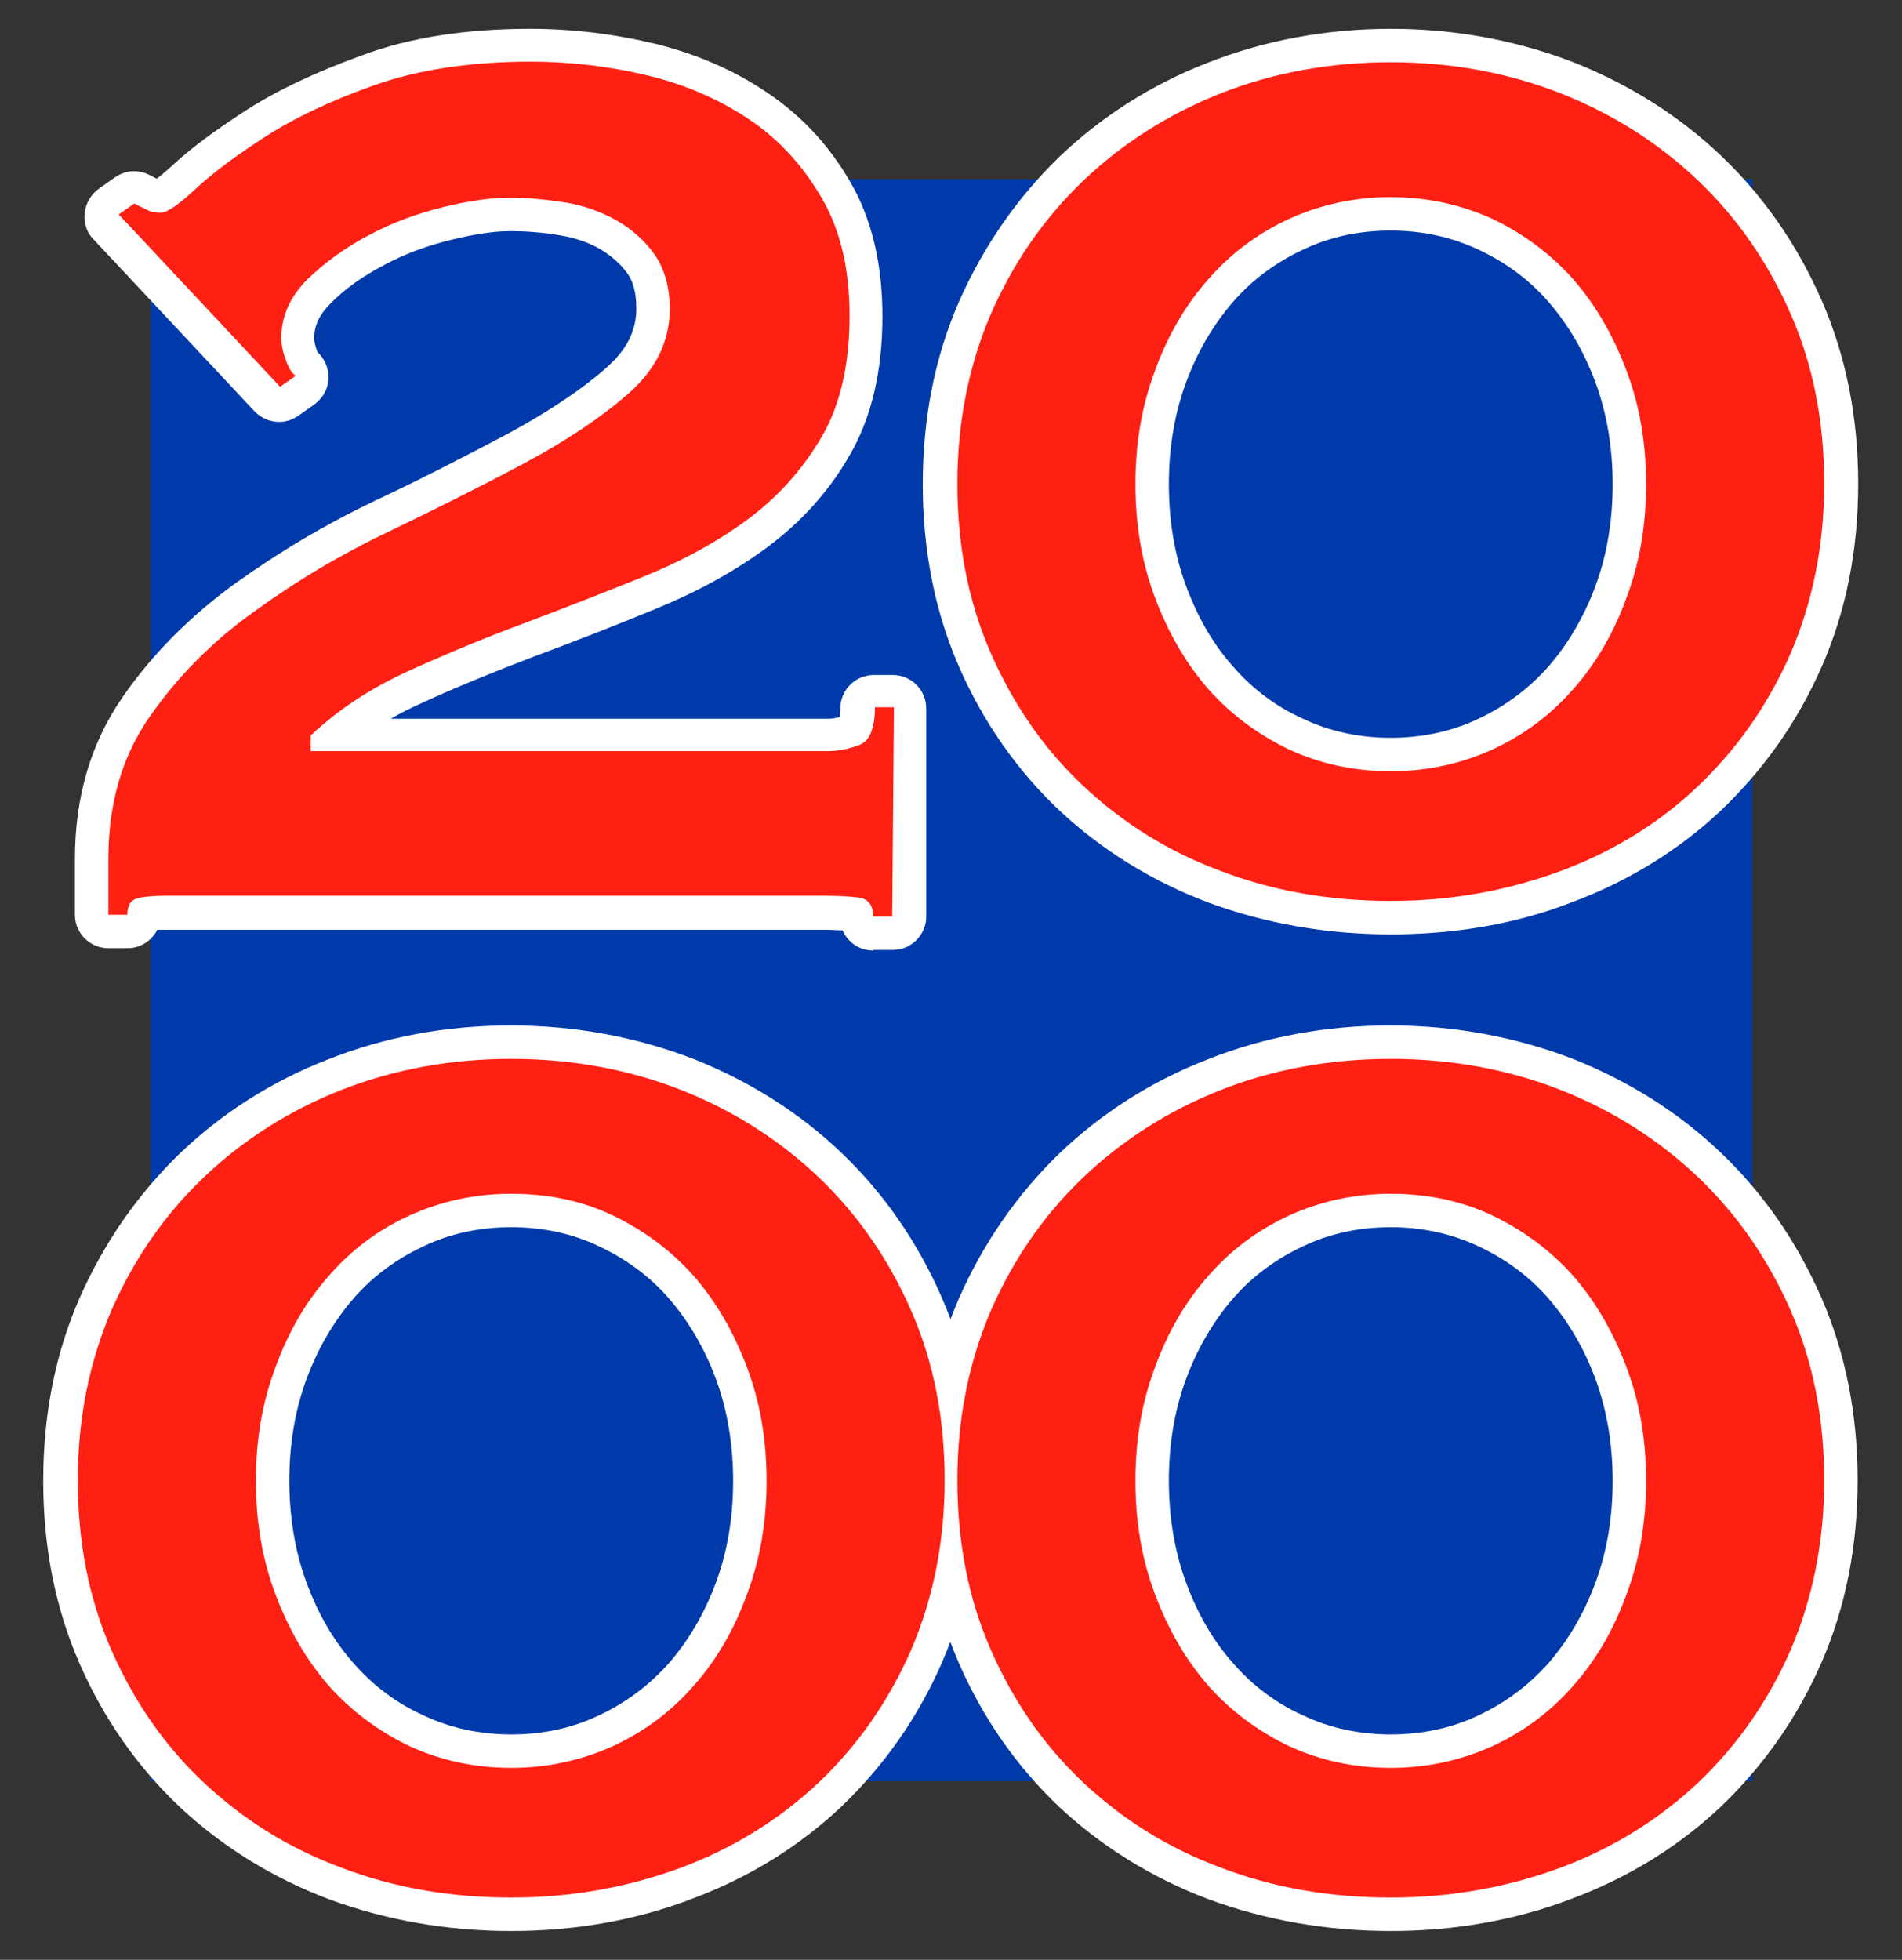
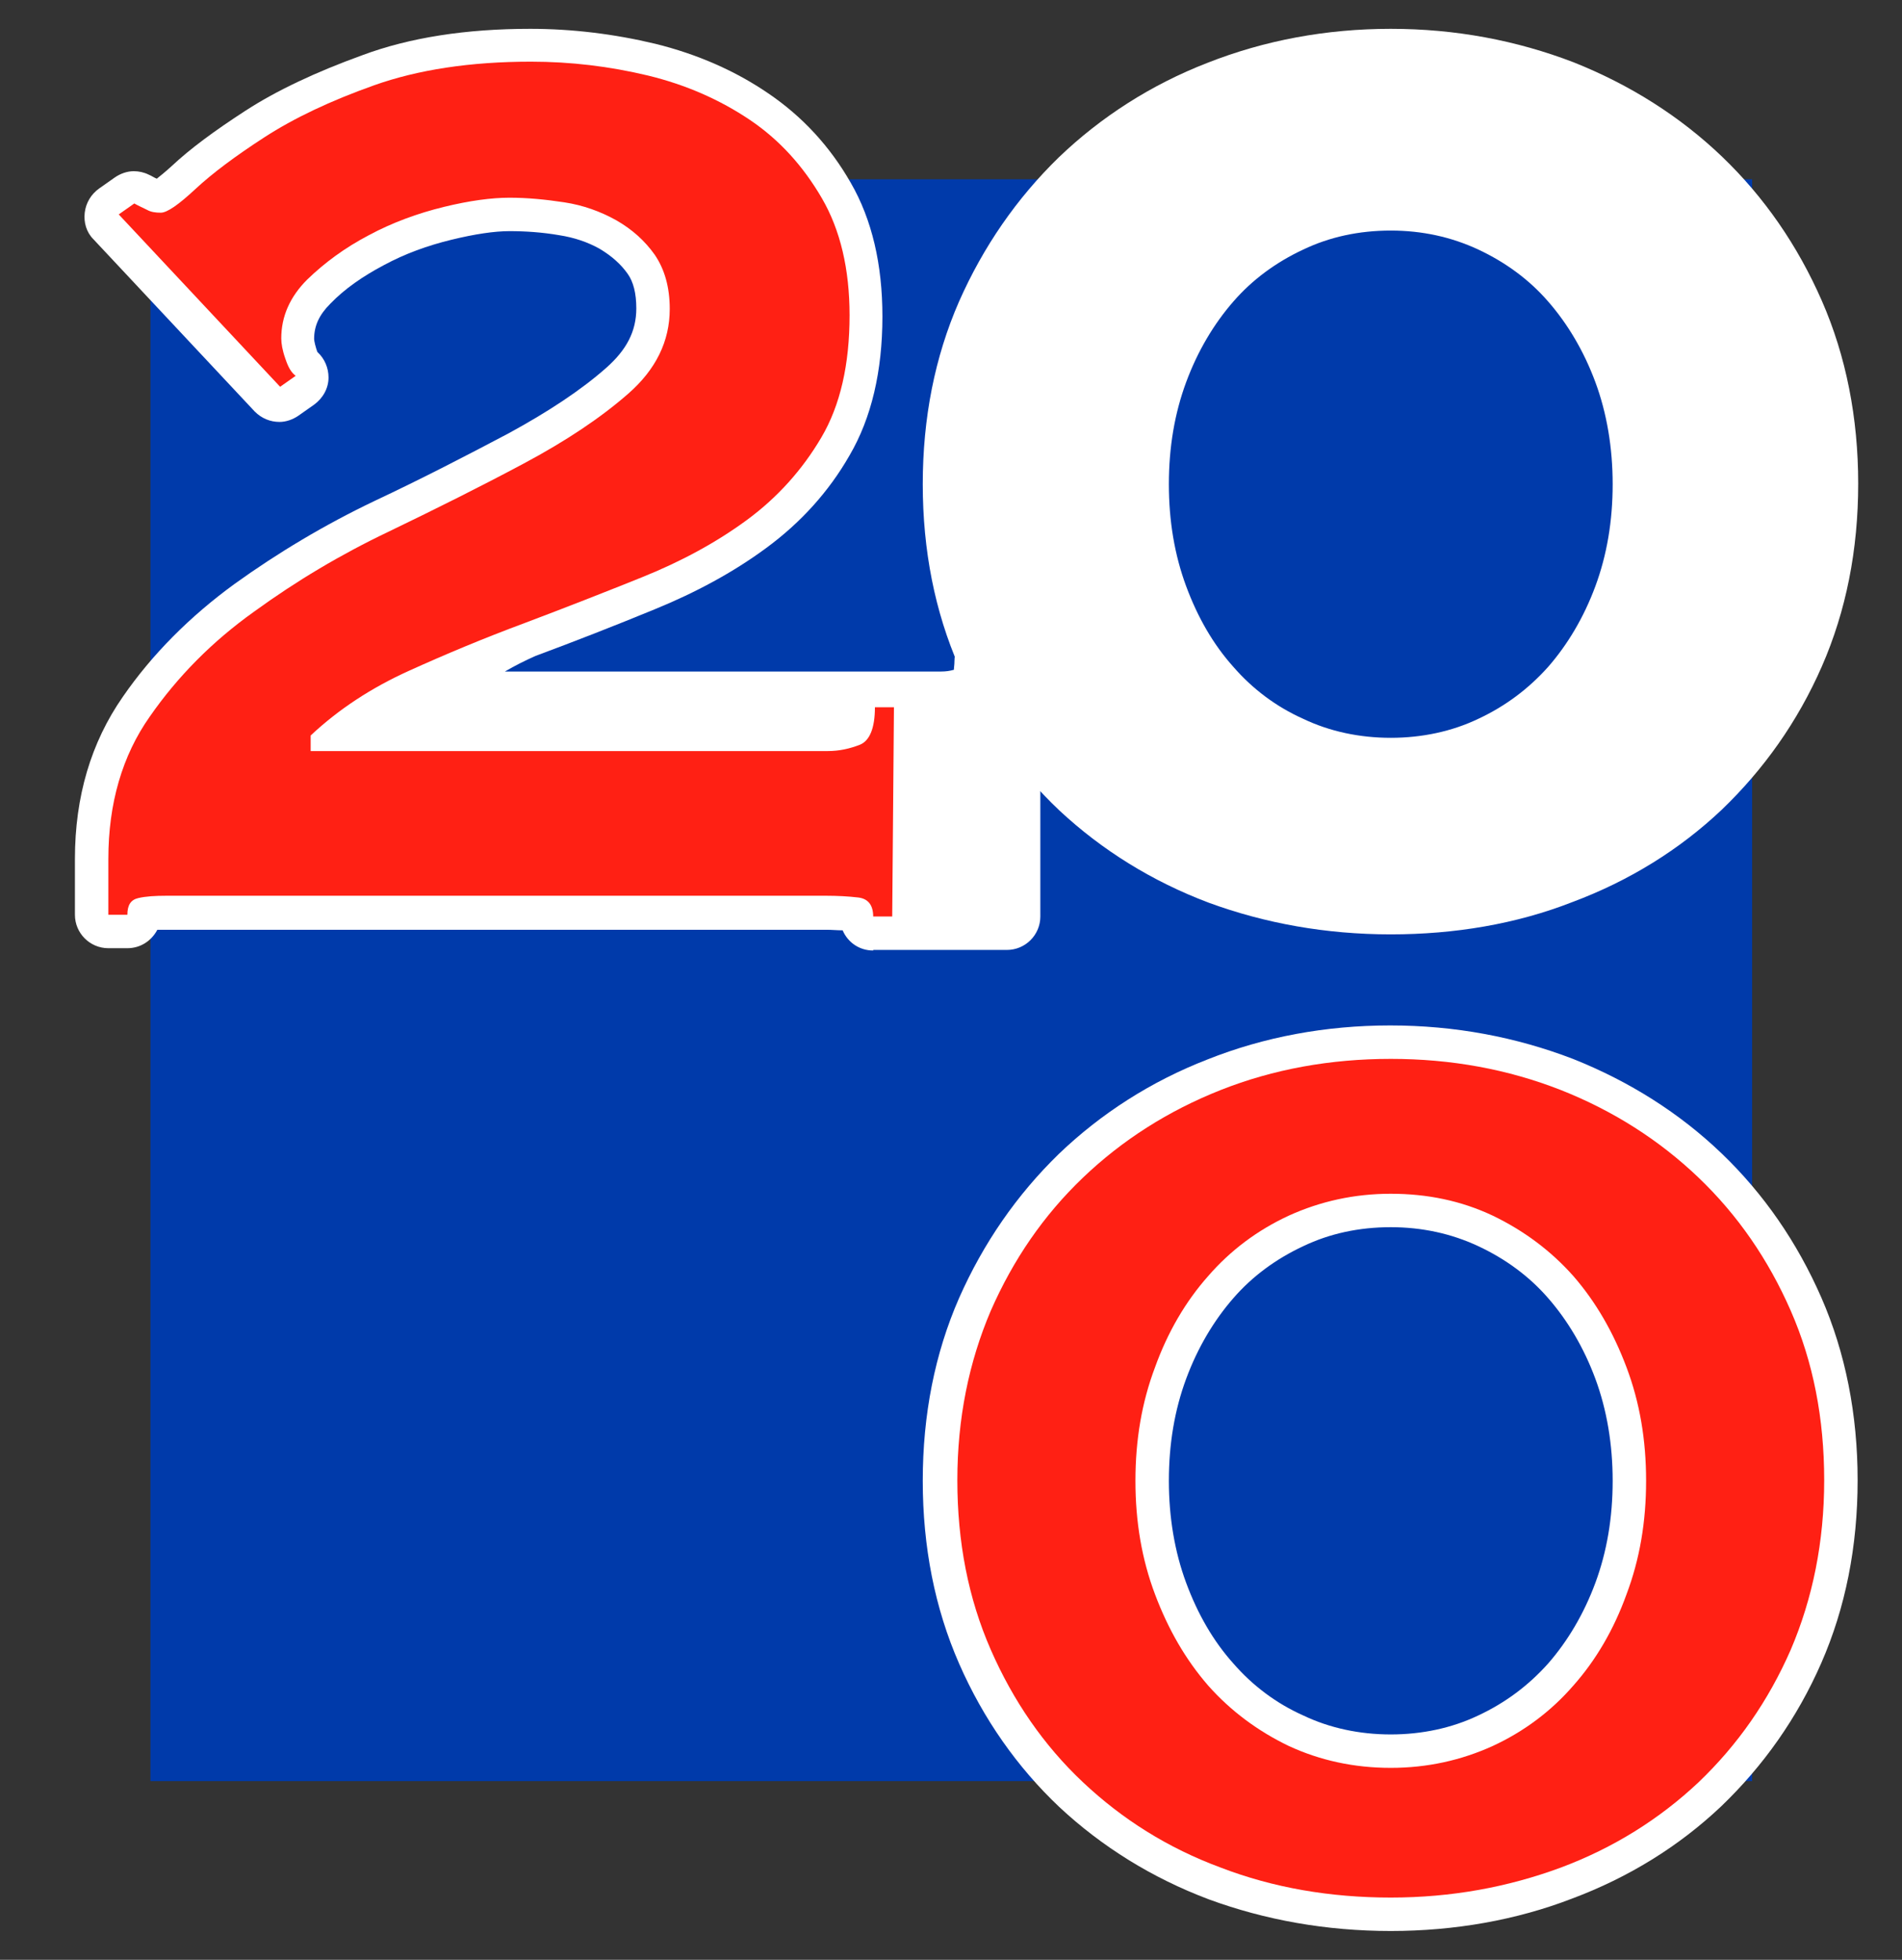
<svg xmlns="http://www.w3.org/2000/svg" version="1.1" id="Capa_1" x="0px" y="0px" viewBox="0 0 330 340" style="enable-background:new 0 0 330 340;" xml:space="preserve">
  <rect x="0" y="0" width="330" height="340" fill="#333333" stroke="none" />
  <style type="text/css">
	.st0{fill:#003AAA;}
	.st1{fill:#FFFFFF;}
	.st2{fill:#FF2014;}
</style>
  <g>
    <rect x="26.1" y="31.1" class="st0" width="277.9" height="277.9" />
-     <path class="st1" d="M151.5,164.9c-2.4,0-4.4-1.4-5.3-3.5c-0.9,0-1.9-0.1-2.8-0.1H28.9c-0.6,0-1.1,0-1.6,0c-1,1.9-2.9,3.2-5.2,3.2   h-3.3c-3.2,0-5.8-2.6-5.8-5.8V149c0-10.8,2.8-20.2,8.3-28.1c5.1-7.4,11.7-14,19.4-19.6C48.2,95.9,56.4,91,65,86.9   C73.3,83,81,79,88.2,75.2c6.8-3.7,12.6-7.5,17-11.4c3.5-3.1,5.2-6.3,5.2-10.3c0-2.6-0.5-4.6-1.5-6c-1.2-1.7-2.8-3.1-4.8-4.3   c-2.1-1.2-4.5-2-7.1-2.4c-2.9-0.5-5.8-0.7-8.6-0.7c-2.6,0-6,0.5-10.1,1.5c-4.1,1-8,2.4-11.7,4.4c-3.6,1.9-6.8,4.1-9.3,6.7   c-1.9,1.9-2.8,3.8-2.8,6.1c0,0,0,0.5,0.4,1.8c0.1,0.2,0.1,0.4,0.2,0.5c1.2,1.1,1.9,2.7,1.9,4.4c0,1.9-1,3.6-2.5,4.7l-2.7,1.9   c-1,0.7-2.2,1.1-3.3,1.1c-1.6,0-3.1-0.6-4.3-1.8l-28-29.9c-1.2-1.2-1.7-2.9-1.5-4.6c0.2-1.7,1.1-3.2,2.5-4.2l2.7-1.9   c1-0.7,2.2-1.1,3.3-1.1c0.9,0,1.8,0.2,2.6,0.6c0.5,0.2,0.9,0.5,1.4,0.7c0.5-0.4,1.4-1.1,2.6-2.2c3.2-3,7.4-6.1,12.8-9.6   c5.4-3.5,12.2-6.7,20.2-9.6C71.1,6.5,80.9,5,92,5c7.3,0,14.6,0.9,21.7,2.6c7.3,1.8,13.9,4.7,19.6,8.6c5.9,4,10.7,9.2,14.3,15.5   c3.7,6.4,5.5,14.2,5.5,23.2c0,9.5-1.9,17.6-5.7,24.1c-3.6,6.3-8.5,11.7-14.5,16.1c-5.7,4.2-12.2,7.7-19.3,10.6   c-6.8,2.8-13.7,5.5-20.7,8.1c-6.8,2.6-13.5,5.3-19.8,8.2c-1.8,0.8-3.6,1.7-5.3,2.7h75.7c0.8,0,1.5-0.1,2.2-0.3   c0-0.4,0.1-0.8,0.1-1.5c0-3.2,2.6-5.8,5.8-5.8h3.3c3.2,0,5.8,2.6,5.8,5.8V159c0,3.2-2.6,5.8-5.8,5.8H151.5z" />
+     <path class="st1" d="M151.5,164.9c-2.4,0-4.4-1.4-5.3-3.5c-0.9,0-1.9-0.1-2.8-0.1H28.9c-0.6,0-1.1,0-1.6,0c-1,1.9-2.9,3.2-5.2,3.2   h-3.3c-3.2,0-5.8-2.6-5.8-5.8V149c0-10.8,2.8-20.2,8.3-28.1c5.1-7.4,11.7-14,19.4-19.6C48.2,95.9,56.4,91,65,86.9   C73.3,83,81,79,88.2,75.2c6.8-3.7,12.6-7.5,17-11.4c3.5-3.1,5.2-6.3,5.2-10.3c0-2.6-0.5-4.6-1.5-6c-1.2-1.7-2.8-3.1-4.8-4.3   c-2.1-1.2-4.5-2-7.1-2.4c-2.9-0.5-5.8-0.7-8.6-0.7c-2.6,0-6,0.5-10.1,1.5c-4.1,1-8,2.4-11.7,4.4c-3.6,1.9-6.8,4.1-9.3,6.7   c-1.9,1.9-2.8,3.8-2.8,6.1c0,0,0,0.5,0.4,1.8c0.1,0.2,0.1,0.4,0.2,0.5c1.2,1.1,1.9,2.7,1.9,4.4c0,1.9-1,3.6-2.5,4.7l-2.7,1.9   c-1,0.7-2.2,1.1-3.3,1.1c-1.6,0-3.1-0.6-4.3-1.8l-28-29.9c-1.2-1.2-1.7-2.9-1.5-4.6c0.2-1.7,1.1-3.2,2.5-4.2l2.7-1.9   c1-0.7,2.2-1.1,3.3-1.1c0.9,0,1.8,0.2,2.6,0.6c0.5,0.2,0.9,0.5,1.4,0.7c0.5-0.4,1.4-1.1,2.6-2.2c3.2-3,7.4-6.1,12.8-9.6   c5.4-3.5,12.2-6.7,20.2-9.6C71.1,6.5,80.9,5,92,5c7.3,0,14.6,0.9,21.7,2.6c7.3,1.8,13.9,4.7,19.6,8.6c5.9,4,10.7,9.2,14.3,15.5   c3.7,6.4,5.5,14.2,5.5,23.2c0,9.5-1.9,17.6-5.7,24.1c-3.6,6.3-8.5,11.7-14.5,16.1c-5.7,4.2-12.2,7.7-19.3,10.6   c-6.8,2.8-13.7,5.5-20.7,8.1c-1.8,0.8-3.6,1.7-5.3,2.7h75.7c0.8,0,1.5-0.1,2.2-0.3   c0-0.4,0.1-0.8,0.1-1.5c0-3.2,2.6-5.8,5.8-5.8h3.3c3.2,0,5.8,2.6,5.8,5.8V159c0,3.2-2.6,5.8-5.8,5.8H151.5z" />
    <path class="st2" d="M154.8,159h-3.3c0-2-0.9-3.1-2.6-3.3c-1.7-0.2-3.6-0.3-5.6-0.3H28.9c-2,0-3.6,0.1-4.9,0.4   c-1.3,0.3-1.9,1.2-1.9,2.9h-3.3V149c0-9.6,2.4-17.9,7.2-24.7c4.8-6.9,10.8-13,18.1-18.2c7.3-5.3,15-9.9,23.4-13.9   c8.3-4,16.1-7.9,23.4-11.8c7.3-3.9,13.3-7.9,18.1-12.1c4.8-4.2,7.2-9.1,7.2-14.7c0-3.8-0.9-6.9-2.6-9.4c-1.7-2.4-3.9-4.4-6.7-6   c-2.7-1.5-5.7-2.6-9-3.1c-3.3-0.5-6.4-0.8-9.5-0.8c-3.1,0-6.9,0.5-11.4,1.6c-4.5,1.1-8.9,2.7-13,4.9c-4.2,2.2-7.7,4.8-10.7,7.7   c-3,3-4.5,6.4-4.5,10.2c0,0.9,0.2,2.1,0.7,3.5c0.5,1.5,1,2.4,1.8,3l-2.7,1.9l-28-29.9l2.7-1.9c0.7,0.4,1.4,0.7,2.2,1.1   c0.7,0.4,1.5,0.5,2.4,0.5c1.1,0,3.1-1.4,6-4.1c2.9-2.7,6.9-5.7,12-9c5.1-3.3,11.4-6.3,19-9s16.7-4.1,27.2-4.1   c6.9,0,13.6,0.8,20.3,2.4c6.6,1.6,12.5,4.2,17.7,7.7c5.2,3.5,9.3,8.1,12.5,13.6c3.2,5.5,4.8,12.3,4.8,20.3c0,8.5-1.6,15.6-4.9,21.2   c-3.3,5.6-7.6,10.4-12.9,14.3c-5.3,3.9-11.4,7.2-18.1,9.9c-6.7,2.7-13.6,5.4-20.5,8c-7,2.6-13.7,5.4-20.1,8.3   c-6.4,2.9-12.1,6.6-17,11.2v2.7h89.7c2,0,3.8-0.4,5.6-1.1c1.7-0.7,2.6-2.9,2.6-6.5h3.3L154.8,159L154.8,159z" />
    <path class="st1" d="M241.3,162.1c-11.2,0-21.8-1.9-31.6-5.5c-9.8-3.7-18.5-9.1-25.9-16c-7.3-6.9-13.2-15.3-17.4-24.9   c-4.2-9.6-6.3-20.2-6.3-31.7c0-11.5,2.1-22.1,6.3-31.7c4.2-9.5,10-17.9,17.3-25c7.3-7,16-12.6,25.8-16.4C219.4,7,230.1,5,241.3,5   s21.8,2,31.7,5.8c9.8,3.9,18.5,9.4,25.8,16.4c7.3,7,13.1,15.4,17.3,25c4.2,9.6,6.3,20.3,6.3,31.7c0,11.5-2.1,22.1-6.3,31.7   c-4.2,9.6-10.1,17.9-17.4,24.9c-7.3,6.9-16,12.3-25.9,16C263.1,160.3,252.4,162.1,241.3,162.1z M241.3,40c-5.5,0-10.6,1.1-15.2,3.3   c-4.7,2.2-8.8,5.2-12.1,9c-3.4,3.9-6.2,8.6-8.2,14c-2,5.4-3,11.3-3,17.7s1,12.3,3,17.7c2,5.4,4.7,10.1,8.2,14   c3.3,3.8,7.4,6.9,12.1,9c4.6,2.2,9.8,3.3,15.2,3.3s10.6-1.1,15.2-3.3c4.7-2.2,8.7-5.2,12.1-9c3.4-3.9,6.2-8.6,8.2-14   c2-5.4,3-11.3,3-17.7c0-6.3-1-12.3-3-17.7c-2-5.4-4.8-10.1-8.2-14c-3.3-3.8-7.4-6.8-12.1-9C251.8,41.1,246.7,40,241.3,40z" />
-     <path class="st2" d="M241.3,10.8c10.5,0,20.3,1.8,29.5,5.4c9.1,3.6,17.1,8.7,23.9,15.2c6.8,6.5,12.1,14.2,16,23.1   c3.9,8.9,5.8,18.7,5.8,29.4c0,10.7-2,20.5-5.8,29.4c-3.9,8.9-9.2,16.5-16,23s-14.8,11.4-23.9,14.8c-9.2,3.4-19,5.2-29.5,5.2   c-10.5,0-20.4-1.7-29.5-5.2c-9.2-3.4-17.1-8.4-23.9-14.8c-6.8-6.4-12.1-14.1-16-23c-3.9-8.9-5.8-18.7-5.8-29.4   c0-10.7,2-20.5,5.8-29.4c3.9-8.9,9.2-16.6,16-23.1s14.8-11.6,23.9-15.2C220.9,12.6,230.8,10.8,241.3,10.8z M241.3,34.2   c-6.3,0-12.2,1.3-17.7,3.8c-5.4,2.5-10.1,6-14,10.5c-3.9,4.4-7,9.7-9.2,15.8c-2.3,6.1-3.4,12.6-3.4,19.7s1.1,13.6,3.4,19.7   c2.3,6.1,5.3,11.3,9.2,15.8c3.9,4.4,8.6,7.9,14,10.5c5.4,2.5,11.3,3.8,17.7,3.8c6.3,0,12.2-1.3,17.7-3.8c5.4-2.5,10.1-6,14-10.5   c3.9-4.4,7-9.7,9.2-15.8c2.3-6.1,3.4-12.6,3.4-19.7s-1.1-13.6-3.4-19.7c-2.3-6.1-5.3-11.3-9.2-15.8c-3.9-4.4-8.6-7.9-14-10.5   C253.5,35.5,247.6,34.2,241.3,34.2z" />
-     <path class="st1" d="M88.7,335c-11.2,0-21.8-1.9-31.6-5.5c-9.8-3.7-18.5-9.1-25.9-16c-7.3-6.9-13.2-15.3-17.4-24.9   c-4.2-9.6-6.3-20.2-6.3-31.7c0-11.5,2.1-22.1,6.3-31.7c4.2-9.5,10-17.9,17.3-25c7.3-7,16-12.6,25.8-16.4c9.8-3.9,20.5-5.9,31.7-5.9   c11.2,0,21.8,2,31.7,5.8c9.8,3.9,18.5,9.4,25.8,16.4c7.3,7,13.1,15.4,17.3,25c4.2,9.6,6.3,20.3,6.3,31.7c0,11.5-2.1,22.1-6.3,31.7   c-4.2,9.6-10.1,17.9-17.4,24.9c-7.3,6.9-16,12.3-25.9,16C110.5,333.1,99.9,335,88.7,335z M88.7,212.9c-5.5,0-10.6,1.1-15.2,3.3   c-4.7,2.2-8.8,5.2-12.1,9c-3.4,3.9-6.2,8.6-8.2,14c-2,5.4-3,11.3-3,17.7c0,6.3,1,12.3,3,17.7c2,5.4,4.7,10.1,8.2,14   c3.3,3.8,7.4,6.9,12.1,9c4.6,2.2,9.8,3.3,15.2,3.3c5.5,0,10.6-1.1,15.2-3.3c4.7-2.2,8.7-5.2,12.1-9c3.4-3.9,6.2-8.6,8.2-14   c2-5.4,3-11.3,3-17.7c0-6.3-1-12.3-3-17.7c-2-5.4-4.8-10.1-8.2-14c-3.3-3.8-7.4-6.8-12.1-9C99.3,214,94.2,212.9,88.7,212.9z" />
    <path class="st1" d="M241.3,335c-11.2,0-21.8-1.9-31.6-5.5c-9.8-3.7-18.5-9.1-25.9-16c-7.3-6.9-13.2-15.3-17.4-24.9   c-4.2-9.6-6.3-20.2-6.3-31.7c0-11.5,2.1-22.1,6.3-31.7c4.2-9.5,10-17.9,17.3-25c7.3-7,16-12.6,25.8-16.4c9.8-3.9,20.5-5.9,31.7-5.9   s21.8,2,31.7,5.8c9.8,3.9,18.5,9.4,25.8,16.4c7.3,7,13.1,15.4,17.3,25c4.2,9.6,6.3,20.3,6.3,31.7c0,11.5-2.1,22.1-6.3,31.7   c-4.2,9.6-10.1,17.9-17.4,24.9c-7.3,6.9-16,12.3-25.9,16C263.1,333.1,252.4,335,241.3,335z M241.3,212.9c-5.5,0-10.6,1.1-15.2,3.3   c-4.7,2.2-8.8,5.2-12.1,9c-3.4,3.9-6.2,8.6-8.2,14c-2,5.4-3,11.3-3,17.7c0,6.3,1,12.3,3,17.7c2,5.4,4.7,10.1,8.2,14   c3.3,3.8,7.4,6.9,12.1,9c4.6,2.2,9.8,3.3,15.2,3.3s10.6-1.1,15.2-3.3c4.7-2.2,8.7-5.2,12.1-9c3.4-3.9,6.2-8.6,8.2-14   c2-5.4,3-11.3,3-17.7c0-6.3-1-12.3-3-17.7c-2-5.4-4.8-10.1-8.2-14c-3.3-3.8-7.4-6.8-12.1-9C251.8,214,246.7,212.9,241.3,212.9z" />
-     <path class="st2" d="M88.7,183.7c10.5,0,20.3,1.8,29.5,5.4c9.1,3.6,17.1,8.7,23.9,15.2c6.8,6.5,12.1,14.2,16,23.1   c3.9,8.9,5.8,18.7,5.8,29.4c0,10.7-2,20.5-5.8,29.4c-3.9,8.9-9.2,16.5-16,23c-6.8,6.4-14.8,11.4-23.9,14.8   c-9.2,3.4-19,5.2-29.5,5.2c-10.5,0-20.4-1.7-29.5-5.2c-9.2-3.4-17.1-8.4-23.9-14.8c-6.8-6.4-12.1-14.1-16-23   c-3.9-8.9-5.8-18.7-5.8-29.4c0-10.7,2-20.5,5.8-29.4c3.9-8.9,9.2-16.6,16-23.1c6.8-6.5,14.8-11.6,23.9-15.2   C68.4,185.5,78.2,183.7,88.7,183.7z M88.7,207.1c-6.3,0-12.2,1.3-17.7,3.8s-10.1,6-14,10.5c-3.9,4.4-7,9.7-9.2,15.8   c-2.3,6.1-3.4,12.6-3.4,19.7c0,7.1,1.1,13.6,3.4,19.7c2.3,6.1,5.3,11.3,9.2,15.8c3.9,4.4,8.6,7.9,14,10.5   c5.4,2.5,11.3,3.8,17.7,3.8c6.3,0,12.2-1.3,17.7-3.8c5.4-2.5,10.1-6,14-10.5c3.9-4.4,7-9.7,9.2-15.8c2.3-6.1,3.4-12.6,3.4-19.7   c0-7.1-1.1-13.6-3.4-19.7c-2.3-6.1-5.3-11.3-9.2-15.8c-3.9-4.4-8.6-7.9-14-10.5C101,208.3,95.1,207.1,88.7,207.1z" />
    <path class="st2" d="M241.3,183.7c10.5,0,20.3,1.8,29.5,5.4c9.1,3.6,17.1,8.7,23.9,15.2c6.8,6.5,12.1,14.2,16,23.1   c3.9,8.9,5.8,18.7,5.8,29.4c0,10.7-2,20.5-5.8,29.4c-3.9,8.9-9.2,16.5-16,23c-6.8,6.4-14.8,11.4-23.9,14.8   c-9.2,3.4-19,5.2-29.5,5.2c-10.5,0-20.4-1.7-29.5-5.2c-9.2-3.4-17.1-8.4-23.9-14.8c-6.8-6.4-12.1-14.1-16-23   c-3.9-8.9-5.8-18.7-5.8-29.4c0-10.7,2-20.5,5.8-29.4c3.9-8.9,9.2-16.6,16-23.1c6.8-6.5,14.8-11.6,23.9-15.2   C220.9,185.5,230.8,183.7,241.3,183.7z M241.3,207.1c-6.3,0-12.2,1.3-17.7,3.8c-5.4,2.5-10.1,6-14,10.5c-3.9,4.4-7,9.7-9.2,15.8   c-2.3,6.1-3.4,12.6-3.4,19.7c0,7.1,1.1,13.6,3.4,19.7c2.3,6.1,5.3,11.3,9.2,15.8c3.9,4.4,8.6,7.9,14,10.5   c5.4,2.5,11.3,3.8,17.7,3.8c6.3,0,12.2-1.3,17.7-3.8c5.4-2.5,10.1-6,14-10.5c3.9-4.4,7-9.7,9.2-15.8c2.3-6.1,3.4-12.6,3.4-19.7   c0-7.1-1.1-13.6-3.4-19.7c-2.3-6.1-5.3-11.3-9.2-15.8c-3.9-4.4-8.6-7.9-14-10.5C253.5,208.3,247.6,207.1,241.3,207.1z" />
  </g>
</svg>